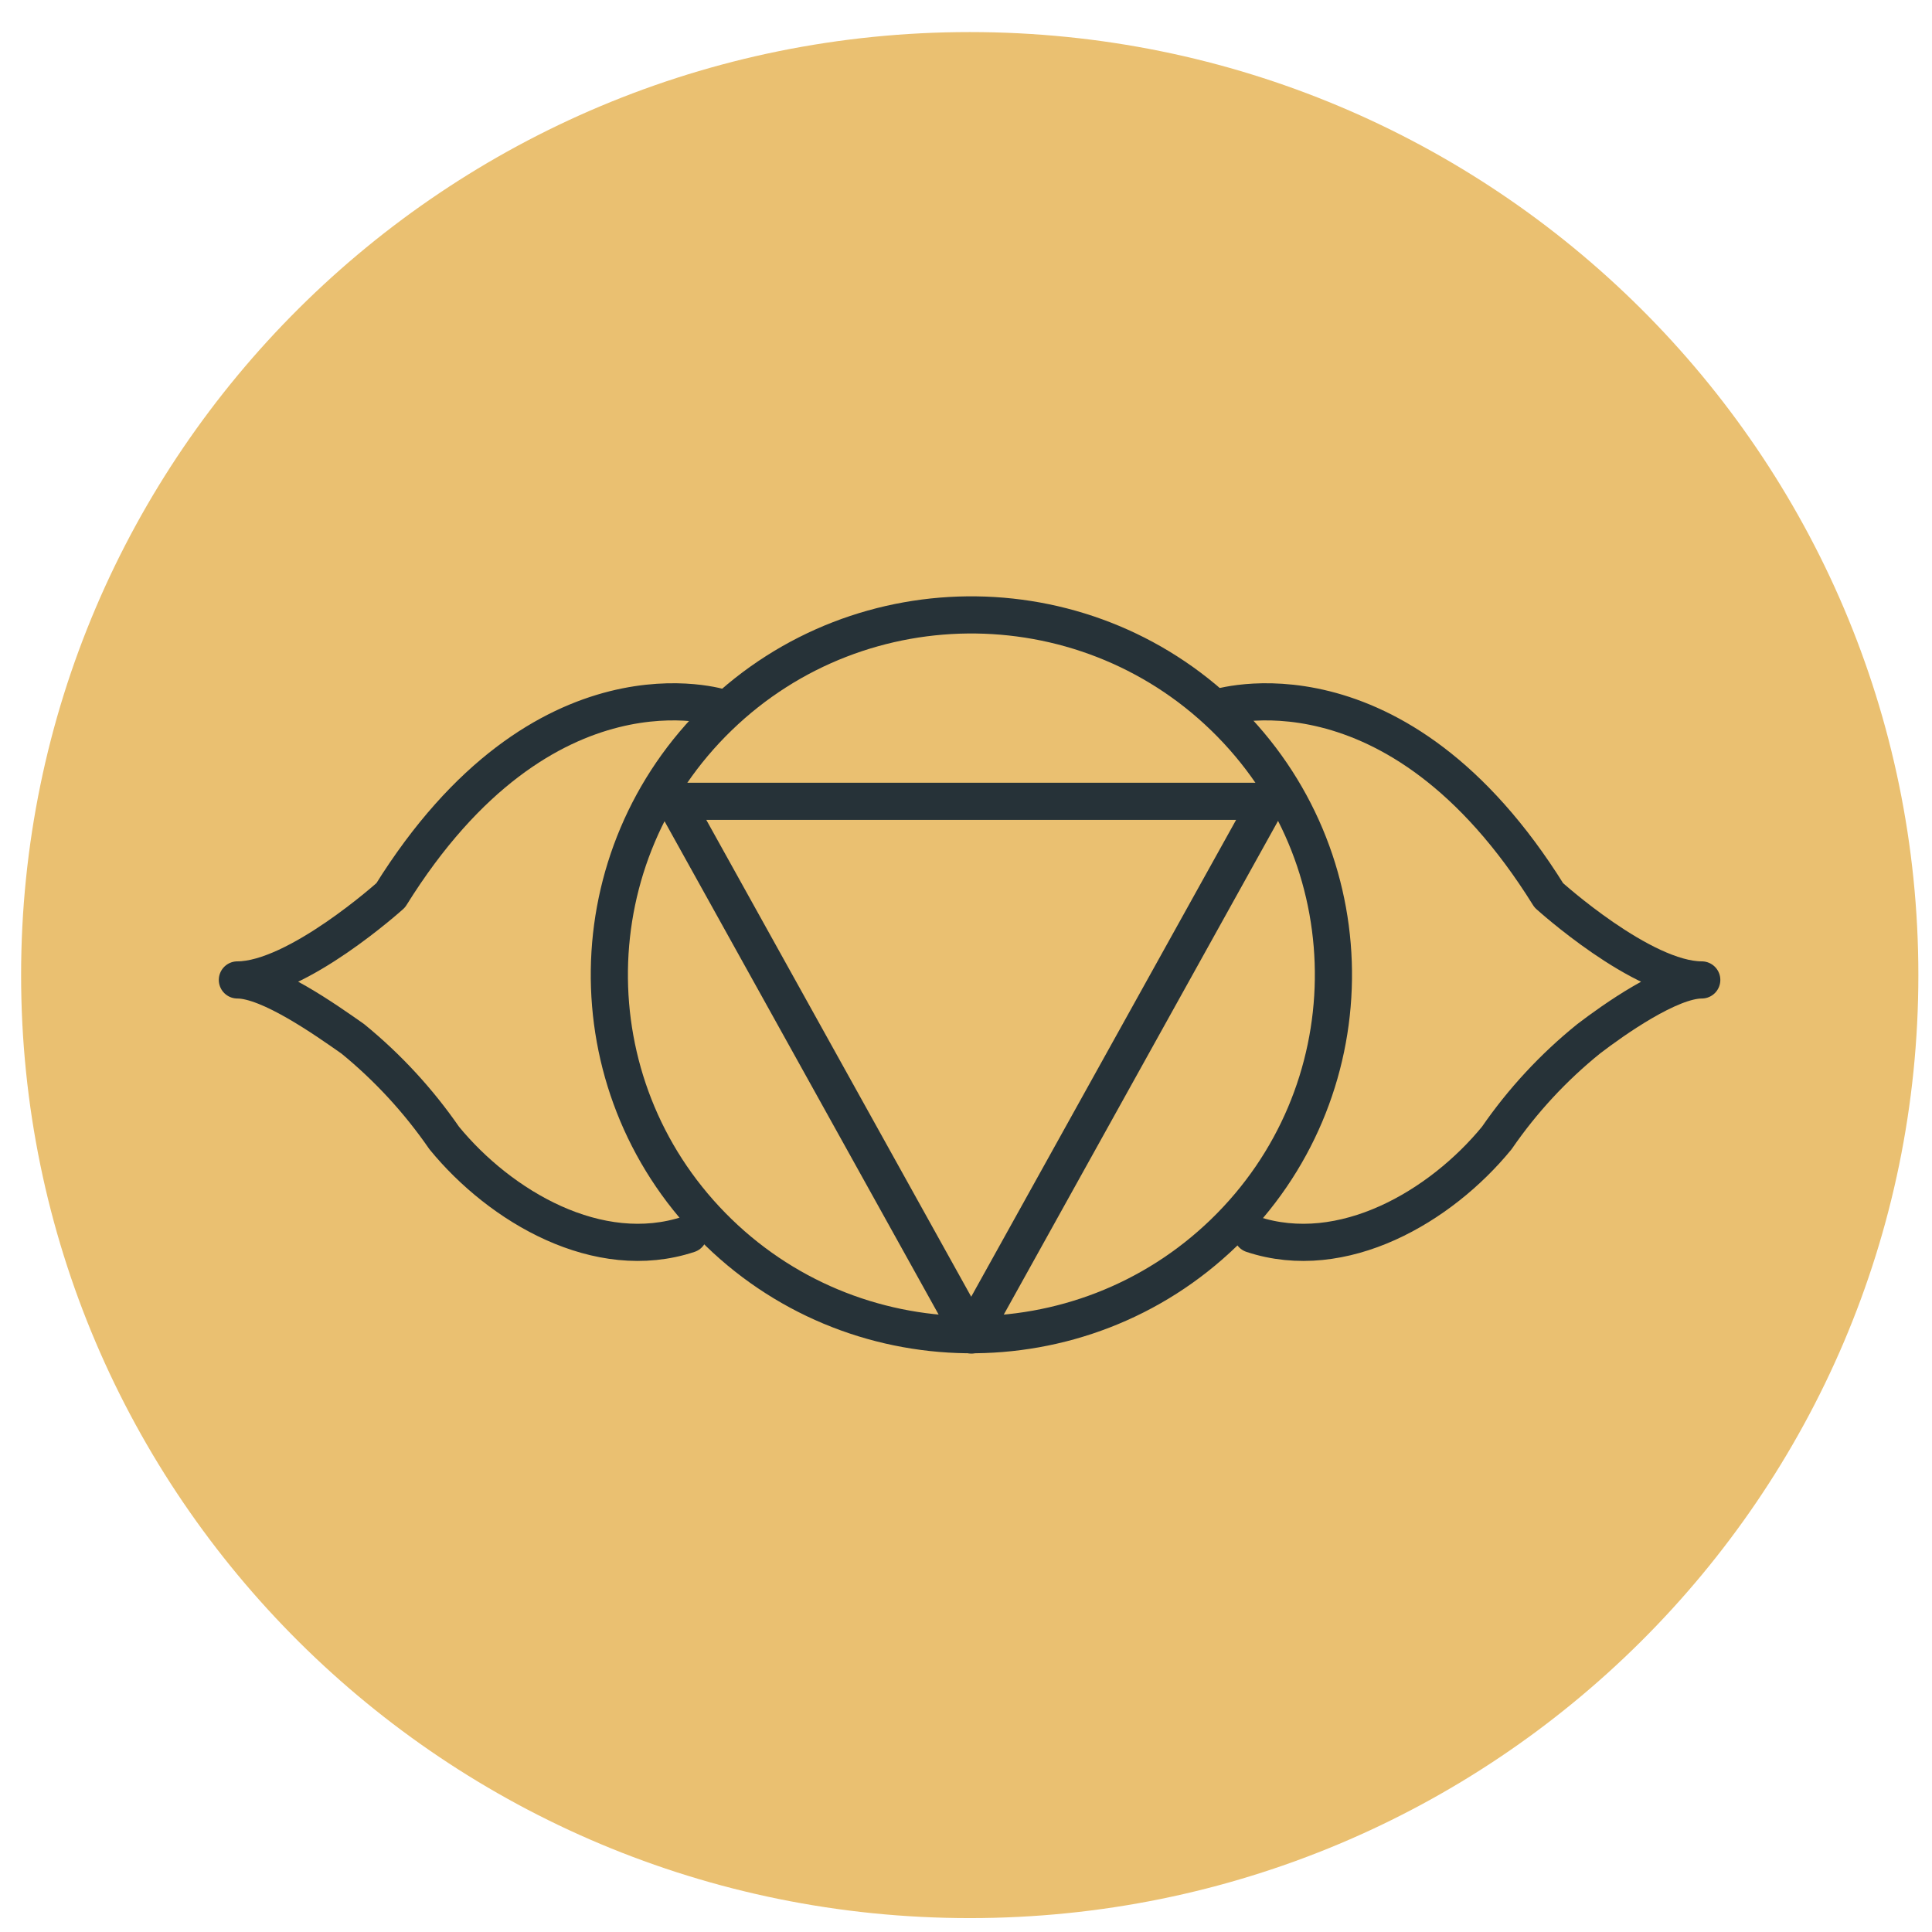
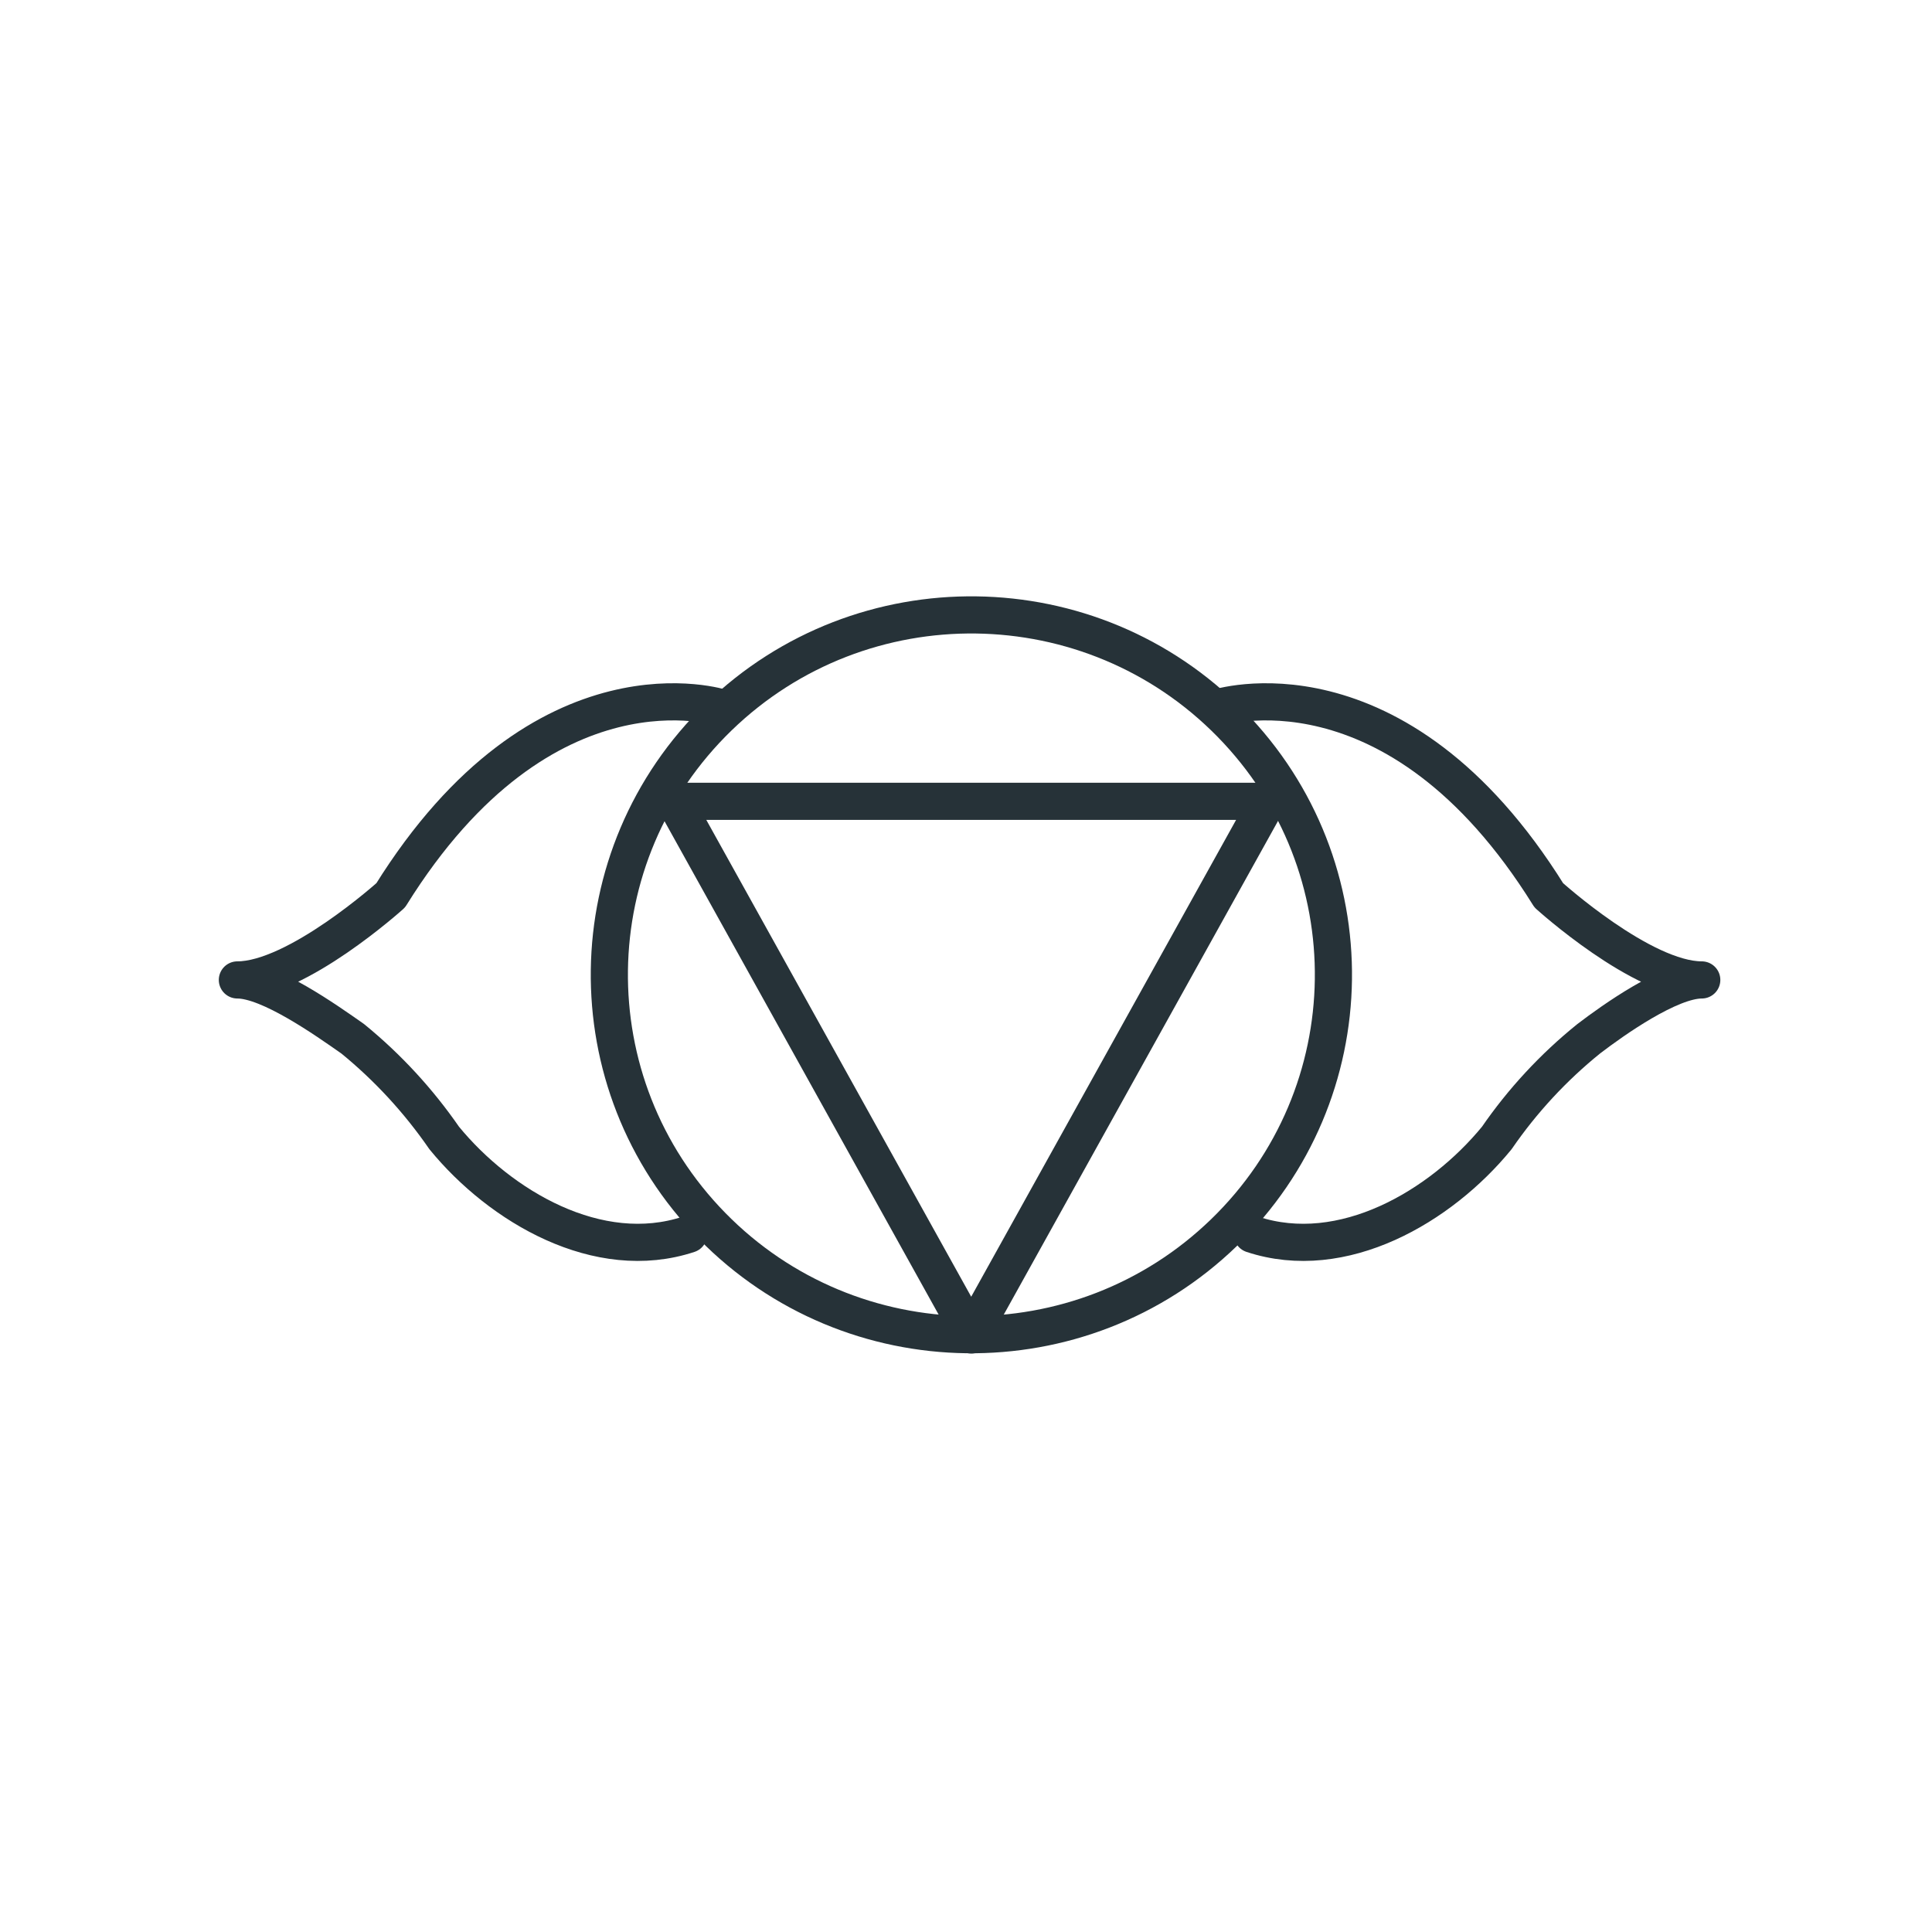
<svg xmlns="http://www.w3.org/2000/svg" width="52" height="52" viewBox="0 0 52 52" fill="none">
-   <path d="M26.101 51.626C40.202 51.626 51.633 40.263 51.633 26.245C51.633 12.227 40.202 0.863 26.101 0.863C12 0.863 0.568 12.227 0.568 26.245C0.568 40.263 12 51.626 26.101 51.626Z" fill="#EAC071" />
  <path d="M32.943 33.177C36.799 29.444 36.881 23.311 33.126 19.479C29.371 15.646 23.202 15.565 19.346 19.297C15.491 23.029 15.409 29.162 19.164 32.995C22.918 36.828 29.088 36.909 32.943 33.177Z" stroke="#263238" stroke-linecap="round" stroke-linejoin="round" />
  <path d="M26.14 35.931L34.12 21.567H18.16L26.14 35.931Z" stroke="#263238" stroke-linecap="round" stroke-linejoin="round" />
  <path d="M19.449 19.057C19.449 19.057 14.643 17.465 10.516 24.097C10.516 24.097 7.991 26.375 6.389 26.375C7.251 26.375 8.772 27.454 9.492 27.958C10.436 28.728 11.265 29.628 11.956 30.629C13.466 32.474 16.103 34.026 18.536 33.22" stroke="#263238" stroke-linecap="round" stroke-linejoin="round" />
  <path d="M32.742 19.057C32.742 19.057 37.559 17.465 41.686 24.097C41.686 24.097 44.2 26.375 45.803 26.375C44.941 26.375 43.42 27.454 42.761 27.958C41.811 28.725 40.977 29.625 40.286 30.629C38.776 32.474 36.139 34.026 33.706 33.22" stroke="#263238" stroke-linecap="round" stroke-linejoin="round" />
</svg>